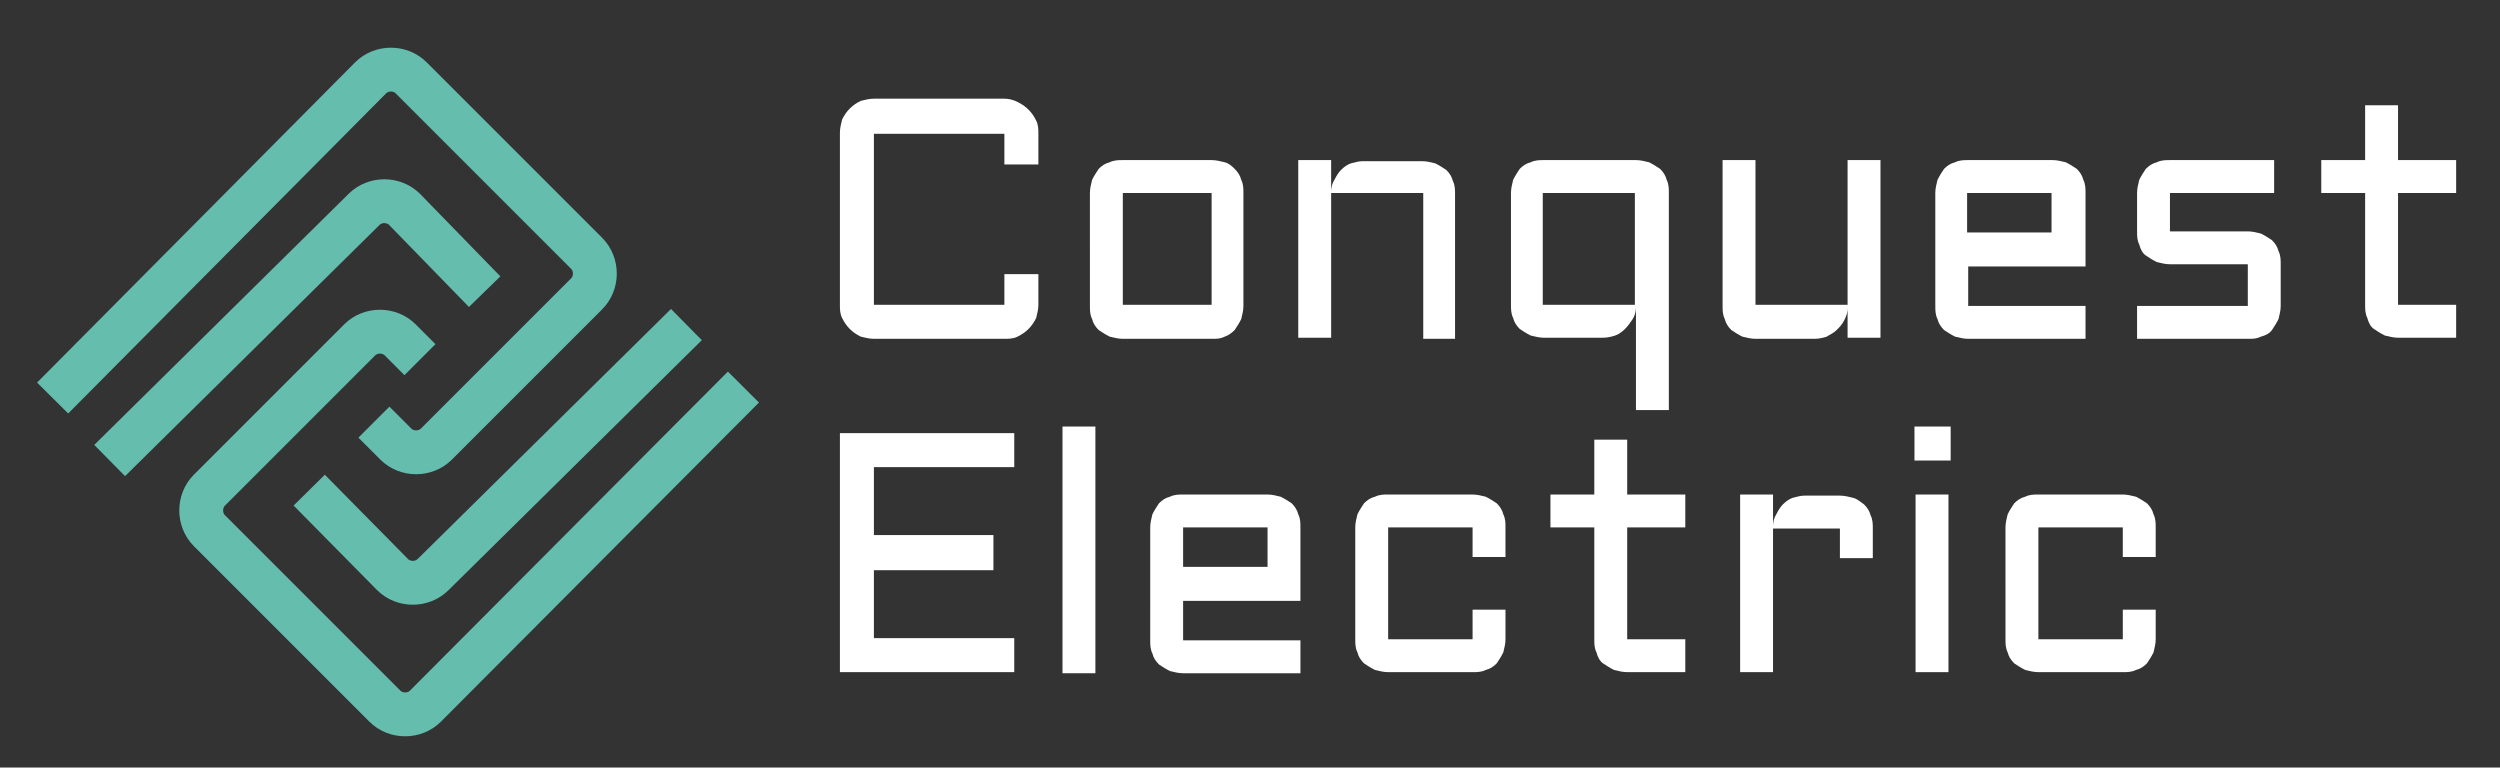
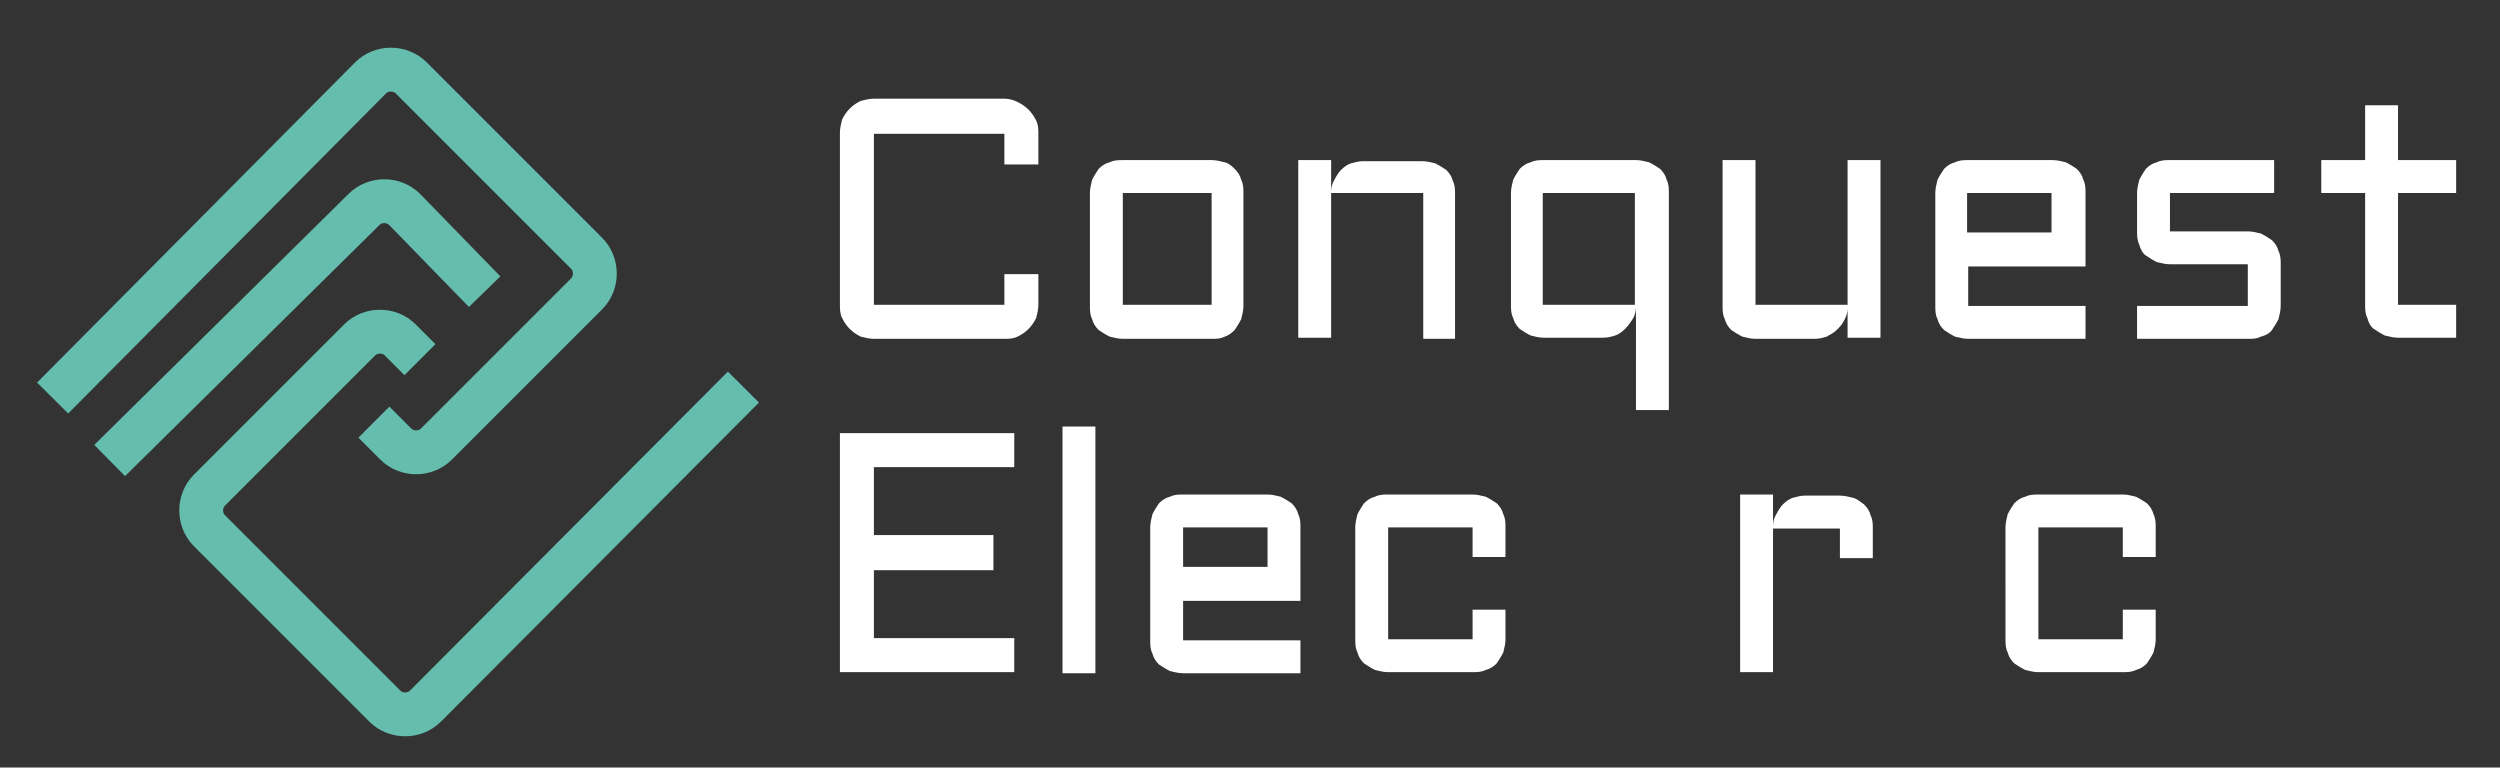
<svg xmlns="http://www.w3.org/2000/svg" version="1.1" id="Layer_1" x="0px" y="0px" viewBox="0 0 228 70" style="enable-background:new 0 0 228 70;" xml:space="preserve">
  <rect x="0" y="0" width="228" height="70" fill="#333333" stroke="none" />
  <style type="text/css">
	.st0{fill:#FFFFFF;}
	.st1{fill:none;stroke:#64BDAD;stroke-width:4;stroke-miterlimit:10;}
</style>
  <g>
    <g>
      <path class="st0" d="M76.6,12.1c0-0.4,0.1-0.8,0.2-1.2c0.2-0.4,0.4-0.7,0.7-1c0.3-0.3,0.6-0.5,1-0.7C78.9,9.1,79.3,9,79.7,9h11.9    c0.4,0,0.8,0.1,1.2,0.3c0.4,0.2,0.7,0.4,1,0.7s0.5,0.6,0.7,1c0.2,0.4,0.2,0.8,0.2,1.2v2.8h-3.1v-2.8H79.7v15.6h11.9v-2.8h3.1v2.8    c0,0.4-0.1,0.8-0.2,1.2c-0.2,0.4-0.4,0.7-0.7,1s-0.6,0.5-1,0.7c-0.4,0.2-0.8,0.2-1.2,0.2H79.7c-0.4,0-0.8-0.1-1.2-0.2    c-0.4-0.2-0.7-0.4-1-0.7c-0.3-0.3-0.5-0.6-0.7-1c-0.2-0.4-0.2-0.8-0.2-1.2V12.1z" />
      <path class="st0" d="M113.4,27.9c0,0.4-0.1,0.8-0.2,1.2c-0.2,0.4-0.4,0.7-0.6,1c-0.3,0.3-0.6,0.5-0.9,0.6    c-0.4,0.2-0.7,0.2-1.2,0.2h-8.1c-0.4,0-0.8-0.1-1.2-0.2c-0.4-0.2-0.7-0.4-1-0.6c-0.3-0.3-0.5-0.6-0.6-1c-0.2-0.4-0.2-0.8-0.2-1.2    V17.6c0-0.4,0.1-0.8,0.2-1.2c0.2-0.4,0.4-0.7,0.6-1c0.3-0.3,0.6-0.5,1-0.6c0.4-0.2,0.8-0.2,1.2-0.2h8.1c0.4,0,0.8,0.1,1.2,0.2    s0.7,0.4,0.9,0.6c0.3,0.3,0.5,0.6,0.6,1c0.2,0.4,0.2,0.8,0.2,1.2V27.9z M102.4,17.6v10.2h8.1V17.6H102.4z" />
      <path class="st0" d="M132.8,30.9h-3V17.6h-8.4v13.2h-3V14.6h3v2.9c0-0.4,0.1-0.8,0.3-1.1c0.2-0.4,0.4-0.7,0.6-0.9    c0.3-0.3,0.6-0.5,0.9-0.6c0.4-0.1,0.7-0.2,1.1-0.2h5.4c0.4,0,0.8,0.1,1.2,0.2c0.4,0.2,0.7,0.4,1,0.6c0.3,0.3,0.5,0.6,0.6,1    c0.2,0.4,0.2,0.8,0.2,1.2V30.9z" />
      <path class="st0" d="M137.8,17.6c0-0.4,0.1-0.8,0.2-1.2c0.2-0.4,0.4-0.7,0.6-1c0.3-0.3,0.6-0.5,1-0.6c0.4-0.2,0.8-0.2,1.2-0.2h8.4    c0.4,0,0.8,0.1,1.2,0.2c0.4,0.2,0.7,0.4,1,0.6c0.3,0.3,0.5,0.6,0.6,1c0.2,0.4,0.2,0.8,0.2,1.2v19.8h-3V28c0,0.4-0.1,0.8-0.3,1.1    c-0.2,0.3-0.4,0.6-0.7,0.9c-0.3,0.3-0.6,0.5-0.9,0.6s-0.7,0.2-1.1,0.2h-5.4c-0.4,0-0.8-0.1-1.2-0.2c-0.4-0.2-0.7-0.4-1-0.6    c-0.3-0.3-0.5-0.6-0.6-1c-0.2-0.4-0.2-0.8-0.2-1.2V17.6z M149.1,27.9V17.6h-8.4v10.2H149.1z" />
      <path class="st0" d="M157.1,14.6h3v13.2h8.4V14.6h3v16.2h-3v-2.7c0,0.4-0.1,0.7-0.3,1.1s-0.4,0.6-0.7,0.9s-0.6,0.4-0.9,0.6    c-0.3,0.1-0.7,0.2-1.1,0.2h-5.4c-0.4,0-0.8-0.1-1.2-0.2c-0.4-0.2-0.7-0.4-1-0.6c-0.3-0.3-0.5-0.6-0.6-1c-0.2-0.4-0.2-0.8-0.2-1.2    V14.6z" />
      <path class="st0" d="M190.2,24.3h-10.7v3.6h10.7v3h-10.7c-0.4,0-0.8-0.1-1.2-0.2c-0.4-0.2-0.7-0.4-1-0.6c-0.3-0.3-0.5-0.6-0.6-1    c-0.2-0.4-0.2-0.8-0.2-1.2V17.6c0-0.4,0.1-0.8,0.2-1.2c0.2-0.4,0.4-0.7,0.6-1c0.3-0.3,0.6-0.5,1-0.6c0.4-0.2,0.8-0.2,1.2-0.2h7.7    c0.4,0,0.8,0.1,1.2,0.2c0.4,0.2,0.7,0.4,1,0.6c0.3,0.3,0.5,0.6,0.6,1c0.2,0.4,0.2,0.8,0.2,1.2V24.3z M179.4,17.6v3.6h7.7v-3.6    H179.4z" />
      <path class="st0" d="M205,27.9v-3.8h-7.1c-0.4,0-0.8-0.1-1.2-0.2c-0.4-0.2-0.7-0.4-1-0.6s-0.5-0.6-0.6-1c-0.2-0.4-0.2-0.8-0.2-1.2    v-3.5c0-0.4,0.1-0.8,0.2-1.2c0.2-0.4,0.4-0.7,0.6-1c0.3-0.3,0.6-0.5,1-0.6c0.4-0.2,0.8-0.2,1.2-0.2h9.5v3h-9.5v3.5h7.1    c0.4,0,0.8,0.1,1.2,0.2c0.4,0.2,0.7,0.4,1,0.6c0.3,0.3,0.5,0.6,0.6,1c0.2,0.4,0.2,0.8,0.2,1.2v3.8c0,0.4-0.1,0.8-0.2,1.2    c-0.2,0.4-0.4,0.7-0.6,1s-0.6,0.5-1,0.6c-0.4,0.2-0.7,0.2-1.2,0.2h-10.1v-3H205z" />
      <path class="st0" d="M211.7,14.6h4v-5h3v5h5.3v3h-5.3v10.2h5.3v3h-5.3c-0.4,0-0.8-0.1-1.2-0.2c-0.4-0.2-0.7-0.4-1-0.6    s-0.5-0.6-0.6-1c-0.2-0.4-0.2-0.8-0.2-1.2V17.6h-4V14.6z" />
      <path class="st0" d="M76.6,39.5h15.9v3.1H79.7v6.2h10.9V52H79.7v6.2h12.8v3.1H76.6V39.5z" />
      <path class="st0" d="M99.9,38.9v22.5h-3V38.9H99.9z" />
      <path class="st0" d="M118.6,54.8h-10.7v3.6h10.7v3h-10.7c-0.4,0-0.8-0.1-1.2-0.2c-0.4-0.2-0.7-0.4-1-0.6c-0.3-0.3-0.5-0.6-0.6-1    c-0.2-0.4-0.2-0.8-0.2-1.2V48.1c0-0.4,0.1-0.8,0.2-1.2c0.2-0.4,0.4-0.7,0.6-1c0.3-0.3,0.6-0.5,1-0.6c0.4-0.2,0.8-0.2,1.2-0.2h7.7    c0.4,0,0.8,0.1,1.2,0.2c0.4,0.2,0.7,0.4,1,0.6c0.3,0.3,0.5,0.6,0.6,1c0.2,0.4,0.2,0.8,0.2,1.2V54.8z M107.9,48.1v3.6h7.7v-3.6    H107.9z" />
      <path class="st0" d="M126.6,48.1v10.2h7.7v-2.7h3v2.7c0,0.4-0.1,0.8-0.2,1.2c-0.2,0.4-0.4,0.7-0.6,1c-0.3,0.3-0.6,0.5-1,0.6    c-0.4,0.2-0.8,0.2-1.2,0.2h-7.7c-0.4,0-0.8-0.1-1.2-0.2c-0.4-0.2-0.7-0.4-1-0.6c-0.3-0.3-0.5-0.6-0.6-1c-0.2-0.4-0.2-0.8-0.2-1.2    V48.1c0-0.4,0.1-0.8,0.2-1.2c0.2-0.4,0.4-0.7,0.6-1c0.3-0.3,0.6-0.5,1-0.6c0.4-0.2,0.8-0.2,1.2-0.2h7.7c0.4,0,0.8,0.1,1.2,0.2    c0.4,0.2,0.7,0.4,1,0.6c0.3,0.3,0.5,0.6,0.6,1c0.2,0.4,0.2,0.8,0.2,1.2v2.7h-3v-2.7H126.6z" />
-       <path class="st0" d="M141.4,45.1h4v-5h3v5h5.3v3h-5.3v10.2h5.3v3h-5.3c-0.4,0-0.8-0.1-1.2-0.2c-0.4-0.2-0.7-0.4-1-0.6    s-0.5-0.6-0.6-1c-0.2-0.4-0.2-0.8-0.2-1.2V48.1h-4V45.1z" />
      <path class="st0" d="M161.7,48.1v13.2h-3V45.1h3V48c0-0.4,0.1-0.8,0.3-1.1c0.2-0.4,0.4-0.7,0.6-0.9c0.3-0.3,0.6-0.5,0.9-0.6    c0.4-0.1,0.7-0.2,1.1-0.2h3.2c0.4,0,0.8,0.1,1.2,0.2s0.7,0.4,1,0.6c0.3,0.3,0.5,0.6,0.6,1c0.2,0.4,0.2,0.8,0.2,1.2v2.7h-3v-2.7    H161.7z" />
-       <path class="st0" d="M174.6,38.9h3.3V42h-3.3V38.9z M177.7,45.1v16.2h-3V45.1H177.7z" />
      <path class="st0" d="M185.9,48.1v10.2h7.7v-2.7h3v2.7c0,0.4-0.1,0.8-0.2,1.2c-0.2,0.4-0.4,0.7-0.6,1c-0.3,0.3-0.6,0.5-1,0.6    c-0.4,0.2-0.8,0.2-1.2,0.2h-7.7c-0.4,0-0.8-0.1-1.2-0.2c-0.4-0.2-0.7-0.4-1-0.6c-0.3-0.3-0.5-0.6-0.6-1c-0.2-0.4-0.2-0.8-0.2-1.2    V48.1c0-0.4,0.1-0.8,0.2-1.2c0.2-0.4,0.4-0.7,0.6-1c0.3-0.3,0.6-0.5,1-0.6c0.4-0.2,0.8-0.2,1.2-0.2h7.7c0.4,0,0.8,0.1,1.2,0.2    c0.4,0.2,0.7,0.4,1,0.6c0.3,0.3,0.5,0.6,0.6,1c0.2,0.4,0.2,0.8,0.2,1.2v2.7h-3v-2.7H185.9z" />
    </g>
  </g>
  <path class="st1" d="M4.8,36.3L33.8,7.1c1-1,2.7-1,3.7,0l16,16c1,1,1,2.7,0,3.7L39.8,40.5c-1,1-2.7,1-3.7,0l-2-2" />
  <path class="st1" d="M10,42l23.2-22.9c1-1,2.7-1,3.7,0l7.3,7.5" />
  <path class="st1" d="M67.8,35.3L38.8,64.4c-1,1-2.7,1-3.7,0l-16-16c-1-1-1-2.7,0-3.7L32.8,31c1-1,2.7-1,3.7,0l1.8,1.8" />
-   <path class="st1" d="M62.6,29.6L39.5,52.4c-1,1-2.7,1-3.7,0l-7.6-7.7" />
</svg>